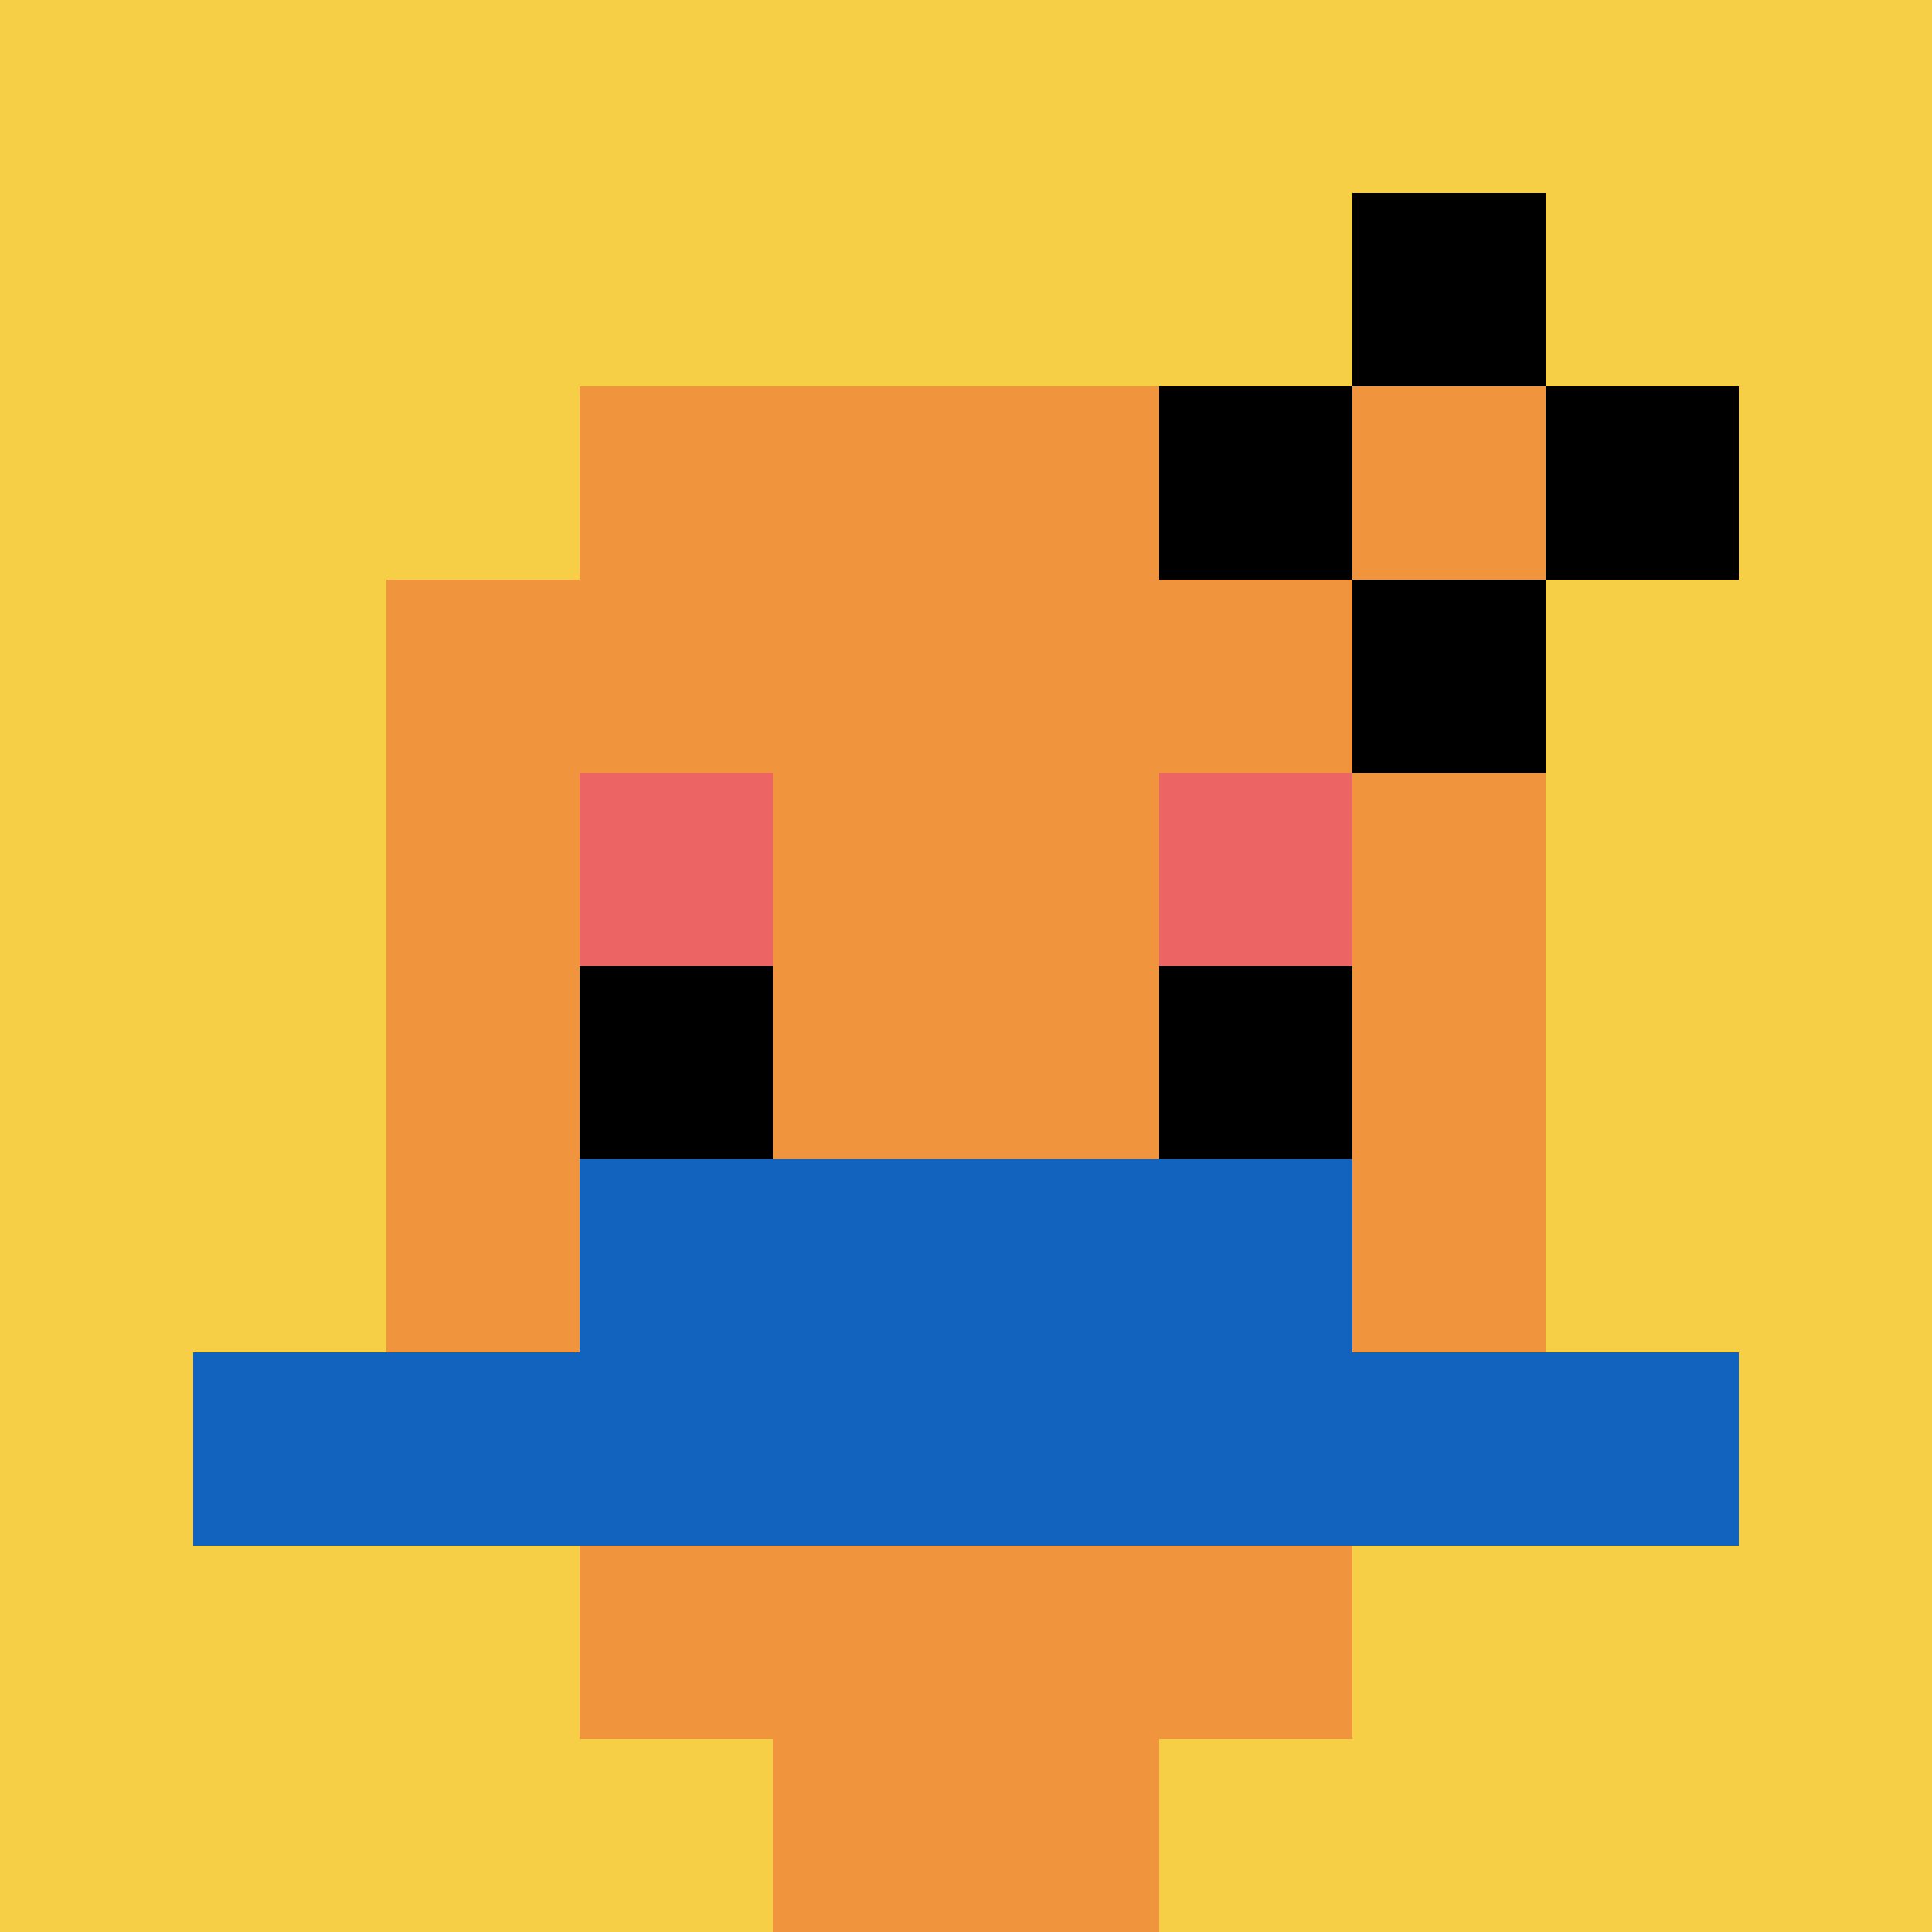
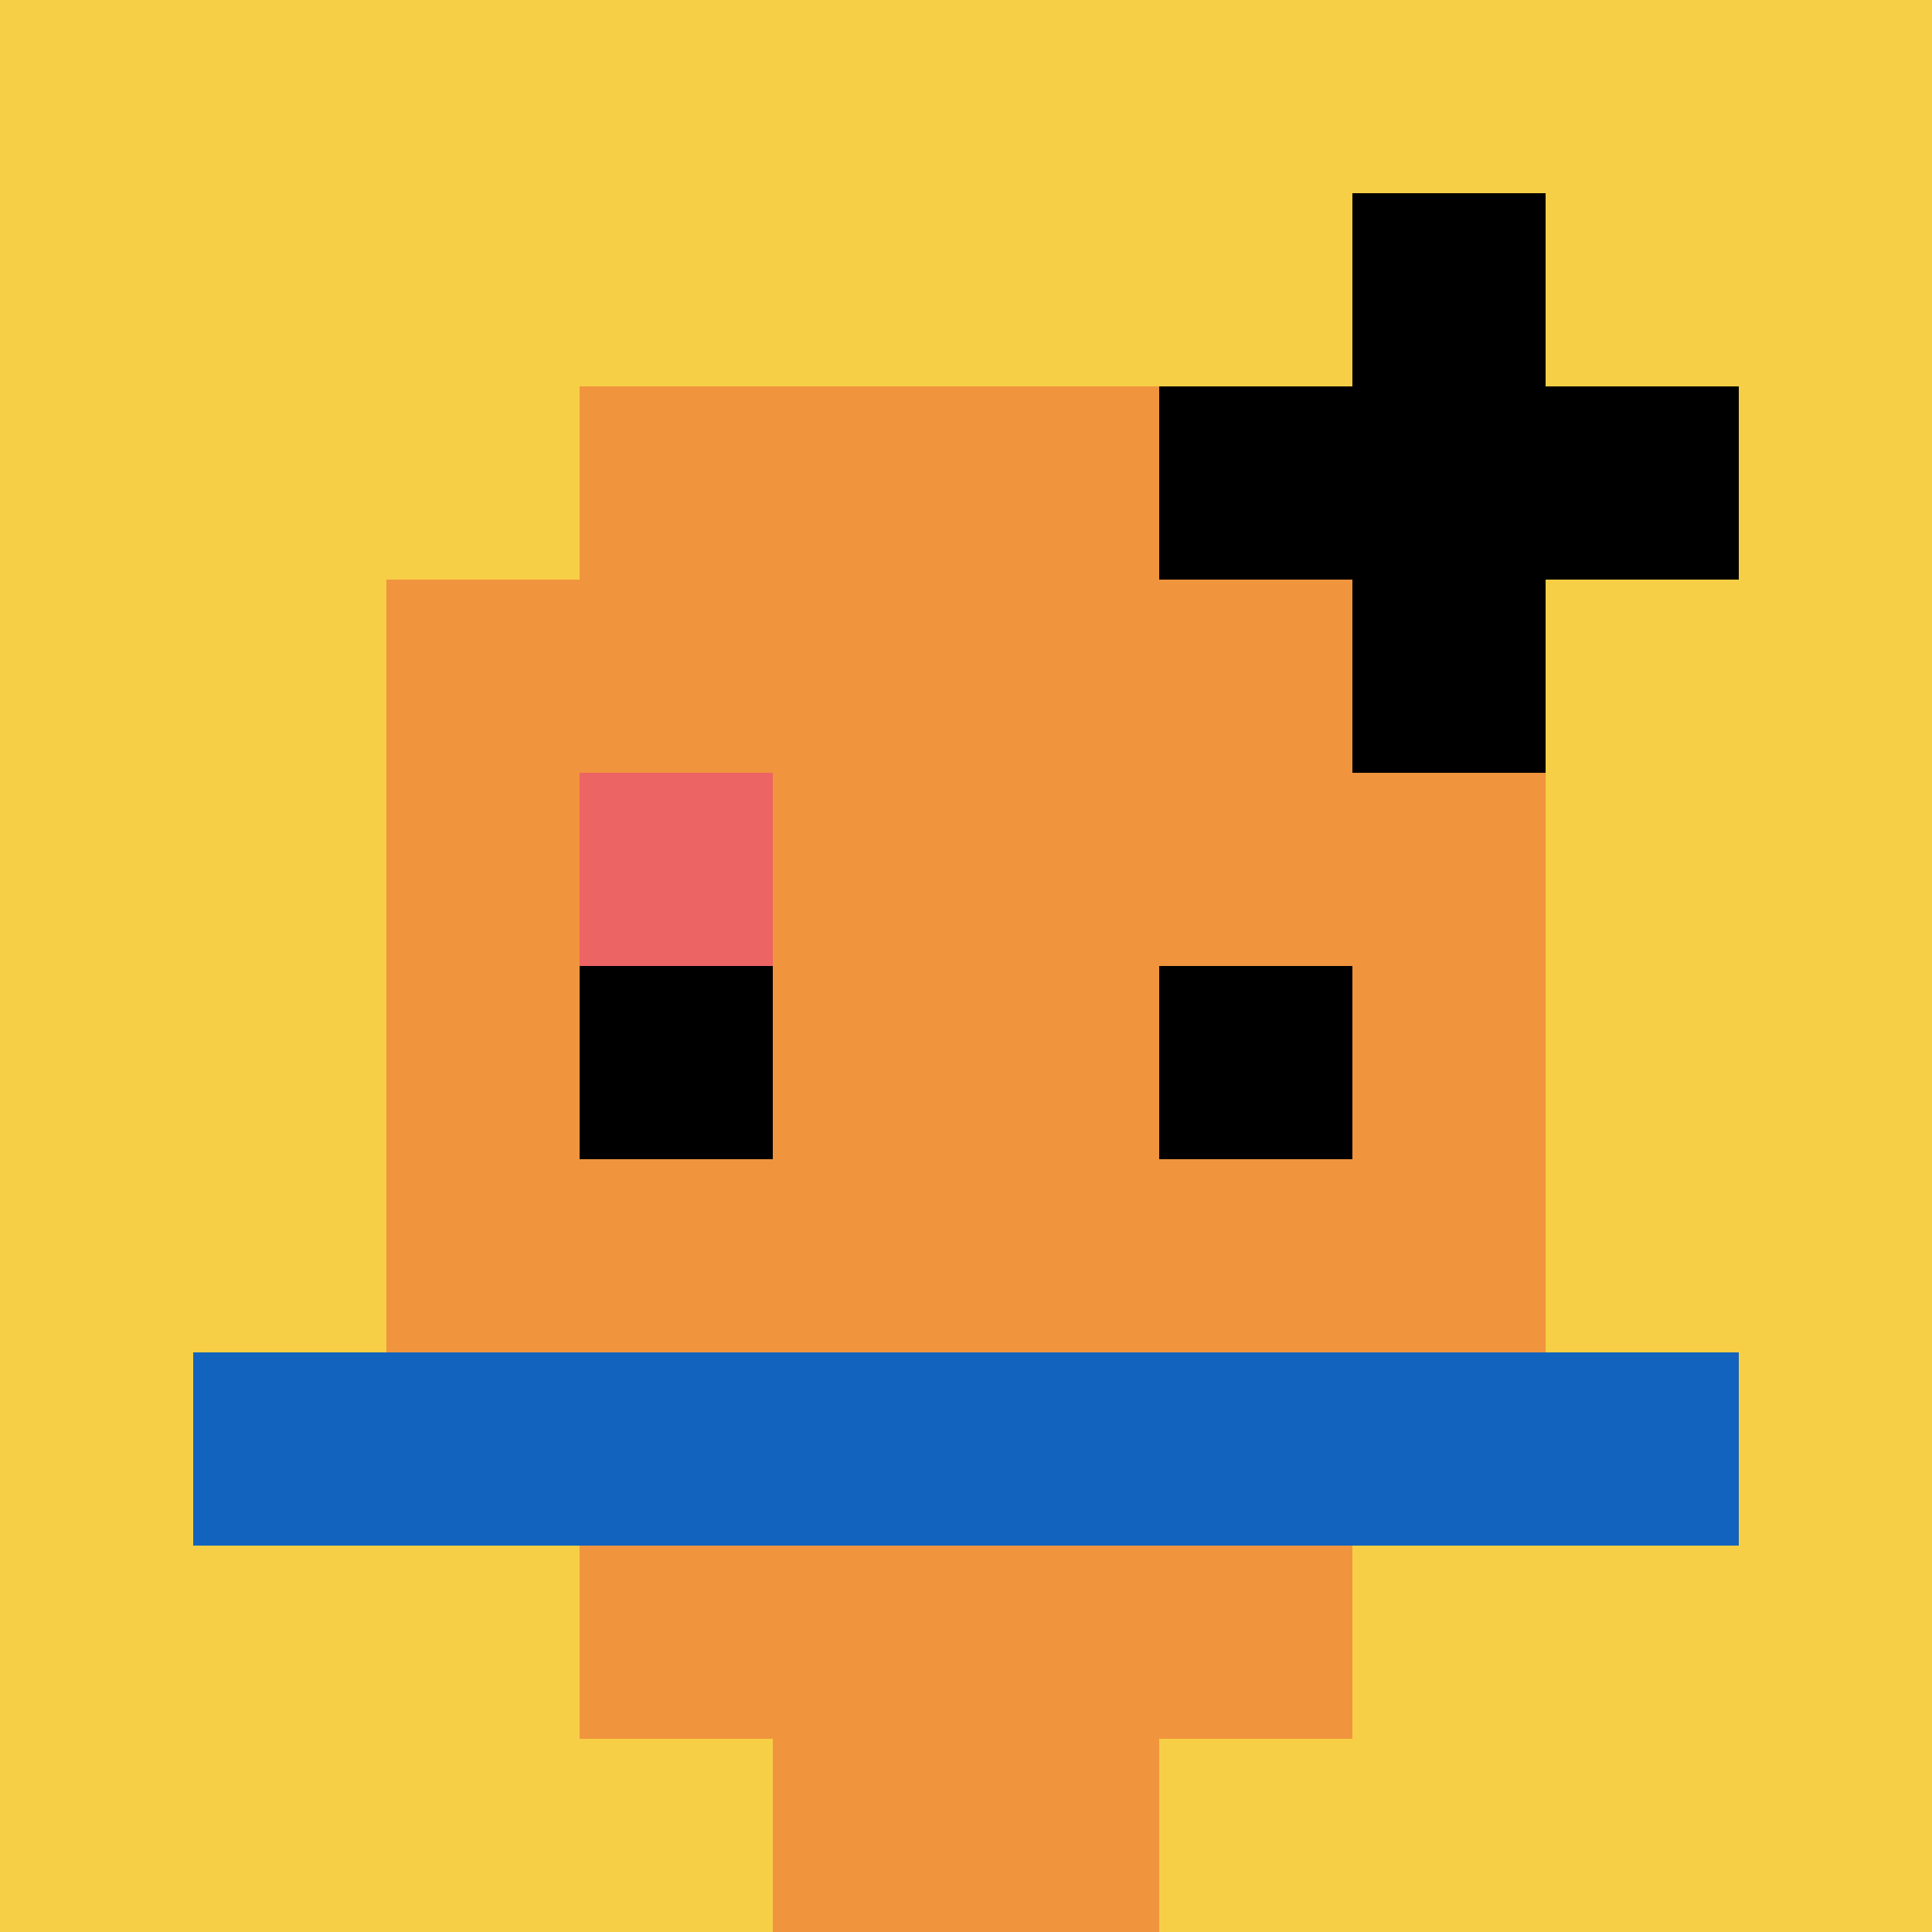
<svg xmlns="http://www.w3.org/2000/svg" version="1.1" width="598" height="598">
  <title>'goose-pfp-303538' by Dmitri Cherniak</title>
  <desc>seed=303538
backgroundColor=#ffffff
padding=69
innerPadding=0
timeout=100
dimension=1
border=false
Save=function(){return n.handleSave()}
frame=32

Rendered at Mon Sep 16 2024 00:00:02 GMT+0800 (中国标准时间)
Generated in &lt;1ms
</desc>
  <defs />
  <rect width="100%" height="100%" fill="#ffffff" />
  <g>
    <g id="0-0">
      <rect x="0" y="0" height="598" width="598" fill="#F7CF46" />
      <g>
        <rect id="0-0-3-2-4-7" x="179.4" y="119.6" width="239.2" height="418.6" fill="#F0943E" />
        <rect id="0-0-2-3-6-5" x="119.6" y="179.4" width="358.8" height="299" fill="#F0943E" />
        <rect id="0-0-4-8-2-2" x="239.2" y="478.4" width="119.6" height="119.6" fill="#F0943E" />
        <rect id="0-0-1-7-8-1" x="59.8" y="418.6" width="478.4" height="59.8" fill="#1263BD" />
-         <rect id="0-0-3-6-4-2" x="179.4" y="358.8" width="239.2" height="119.6" fill="#1263BD" />
        <rect id="0-0-3-4-1-1" x="179.4" y="239.2" width="59.8" height="59.8" fill="#EC6463" />
-         <rect id="0-0-6-4-1-1" x="358.8" y="239.2" width="59.8" height="59.8" fill="#EC6463" />
        <rect id="0-0-3-5-1-1" x="179.4" y="299" width="59.8" height="59.8" fill="#000000" />
        <rect id="0-0-6-5-1-1" x="358.8" y="299" width="59.8" height="59.8" fill="#000000" />
        <rect id="0-0-6-2-3-1" x="358.8" y="119.6" width="179.4" height="59.8" fill="#000000" />
        <rect id="0-0-7-1-1-3" x="418.6" y="59.8" width="59.8" height="179.4" fill="#000000" />
-         <rect id="0-0-7-2-1-1" x="418.6" y="119.6" width="59.8" height="59.8" fill="#F0943E" />
      </g>
      <rect x="0" y="0" stroke="white" stroke-width="0" height="598" width="598" fill="none" />
    </g>
  </g>
</svg>